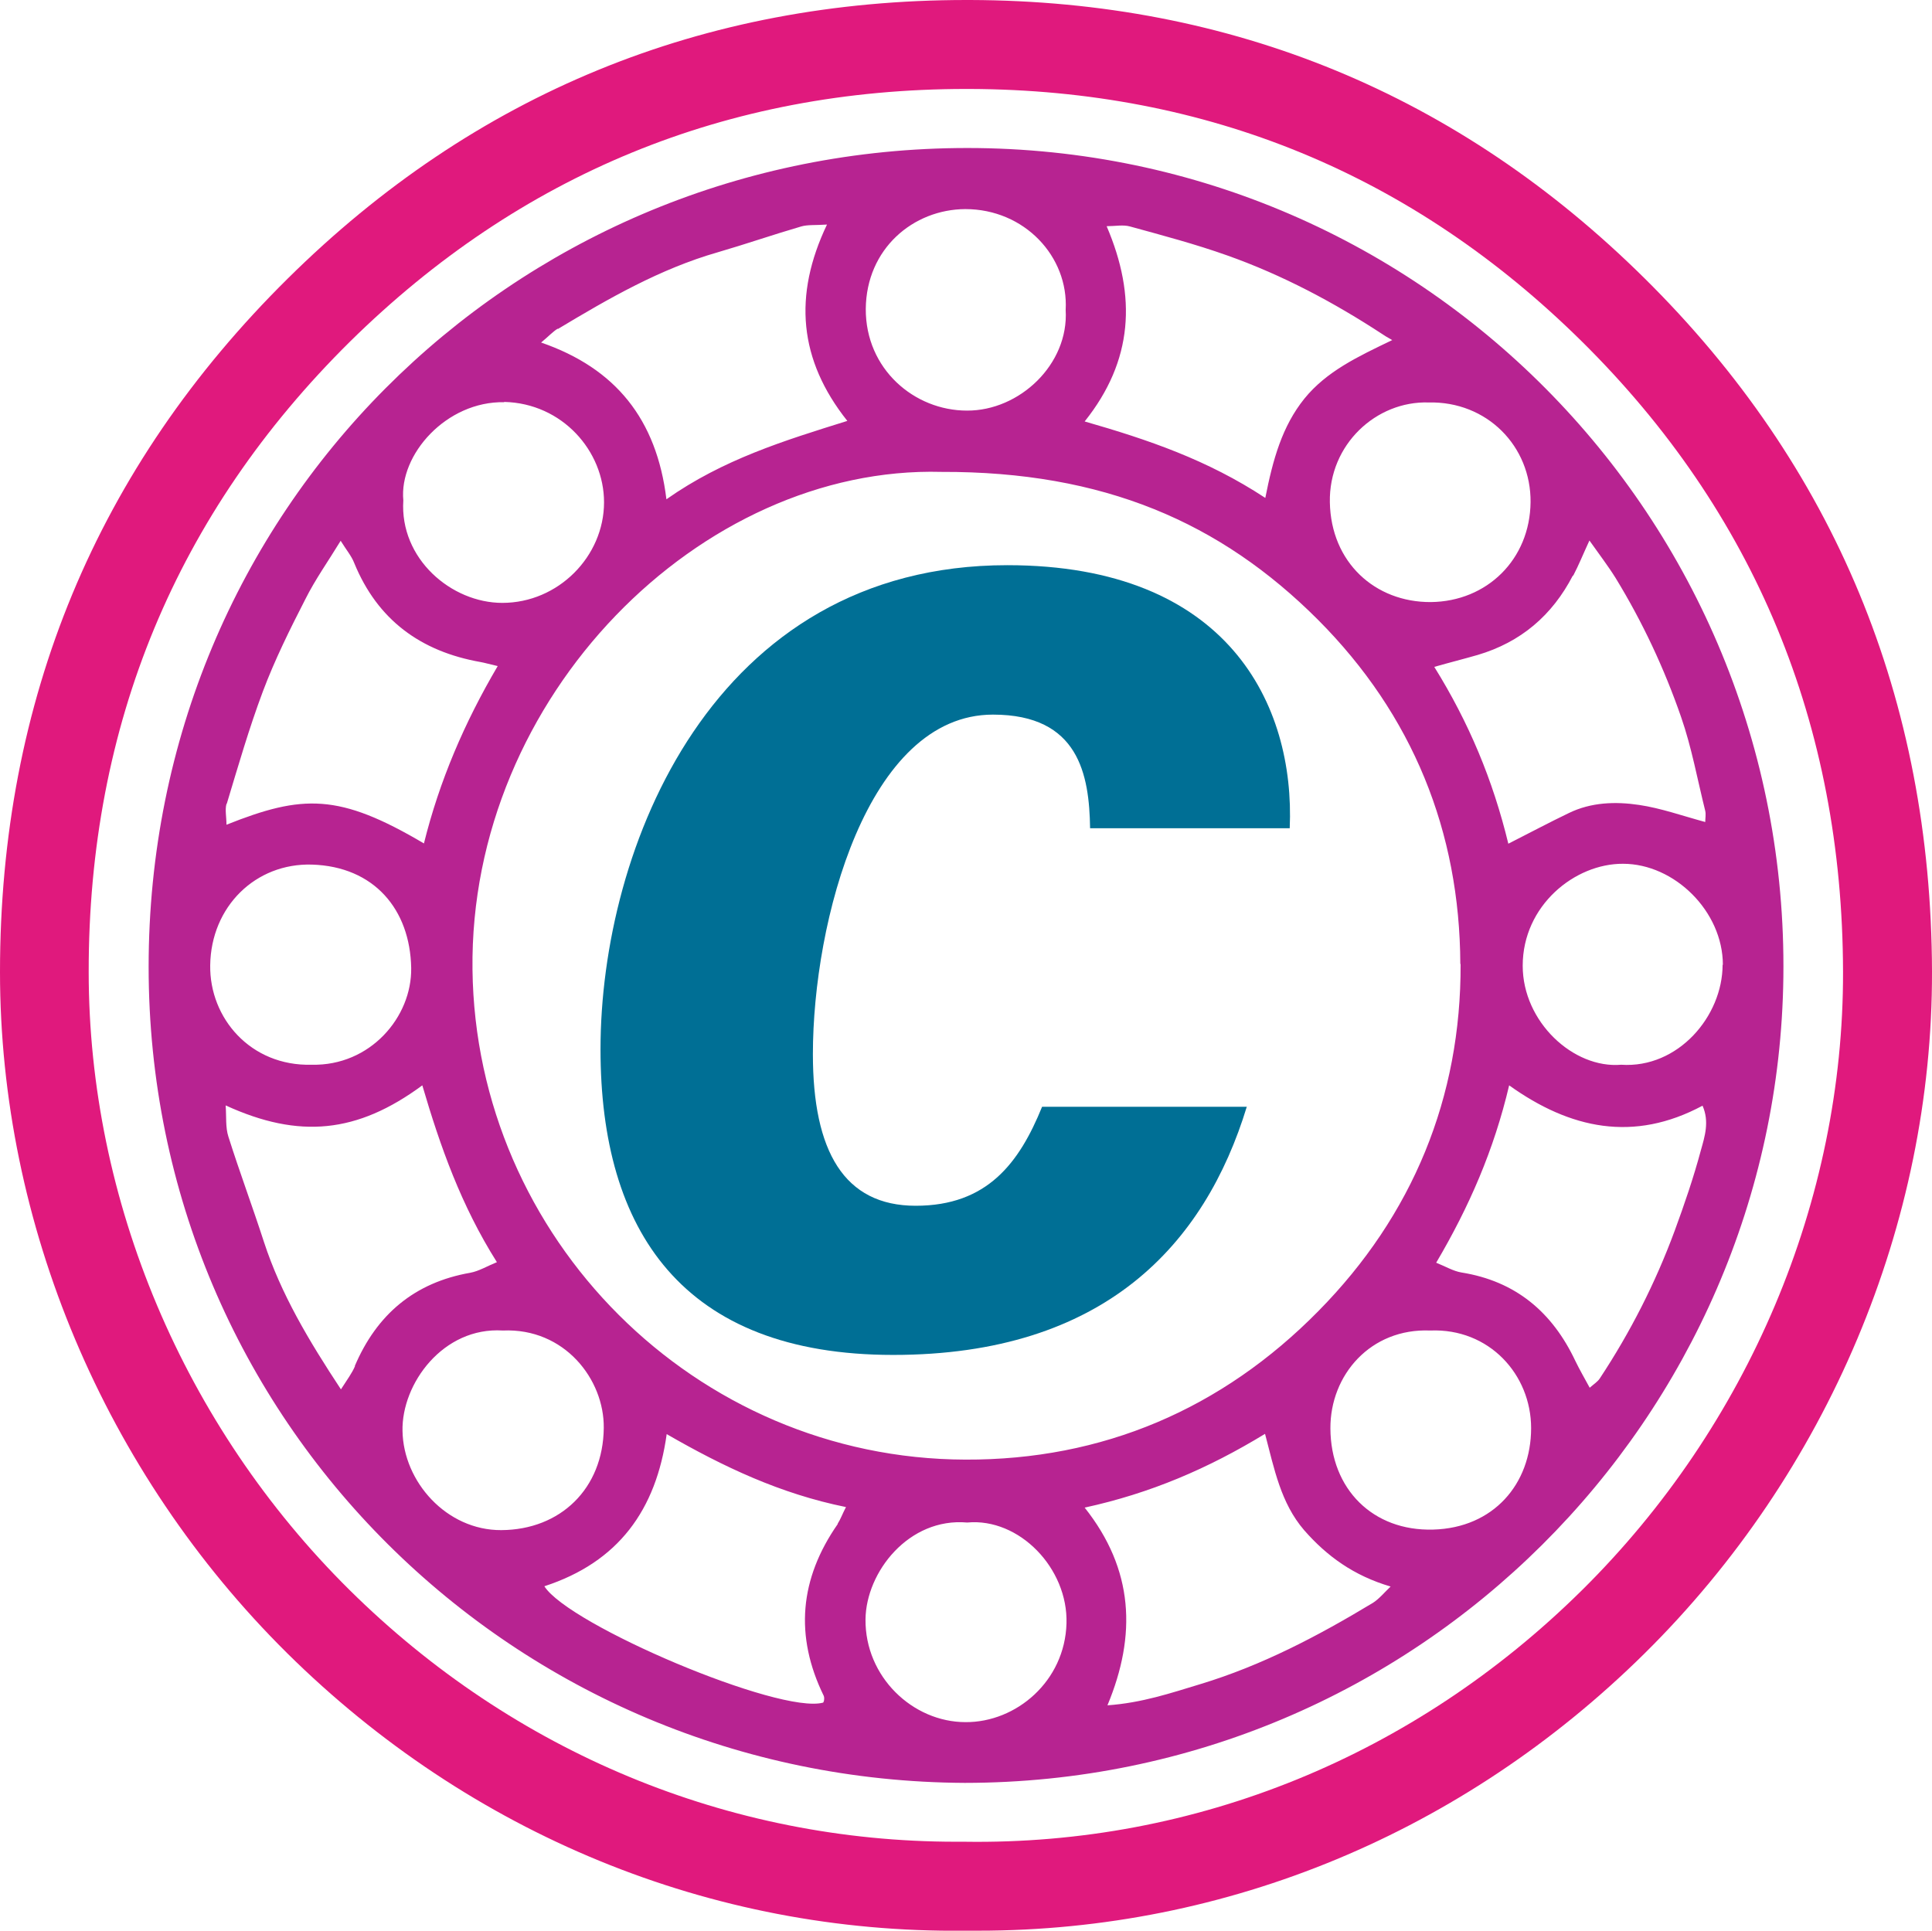
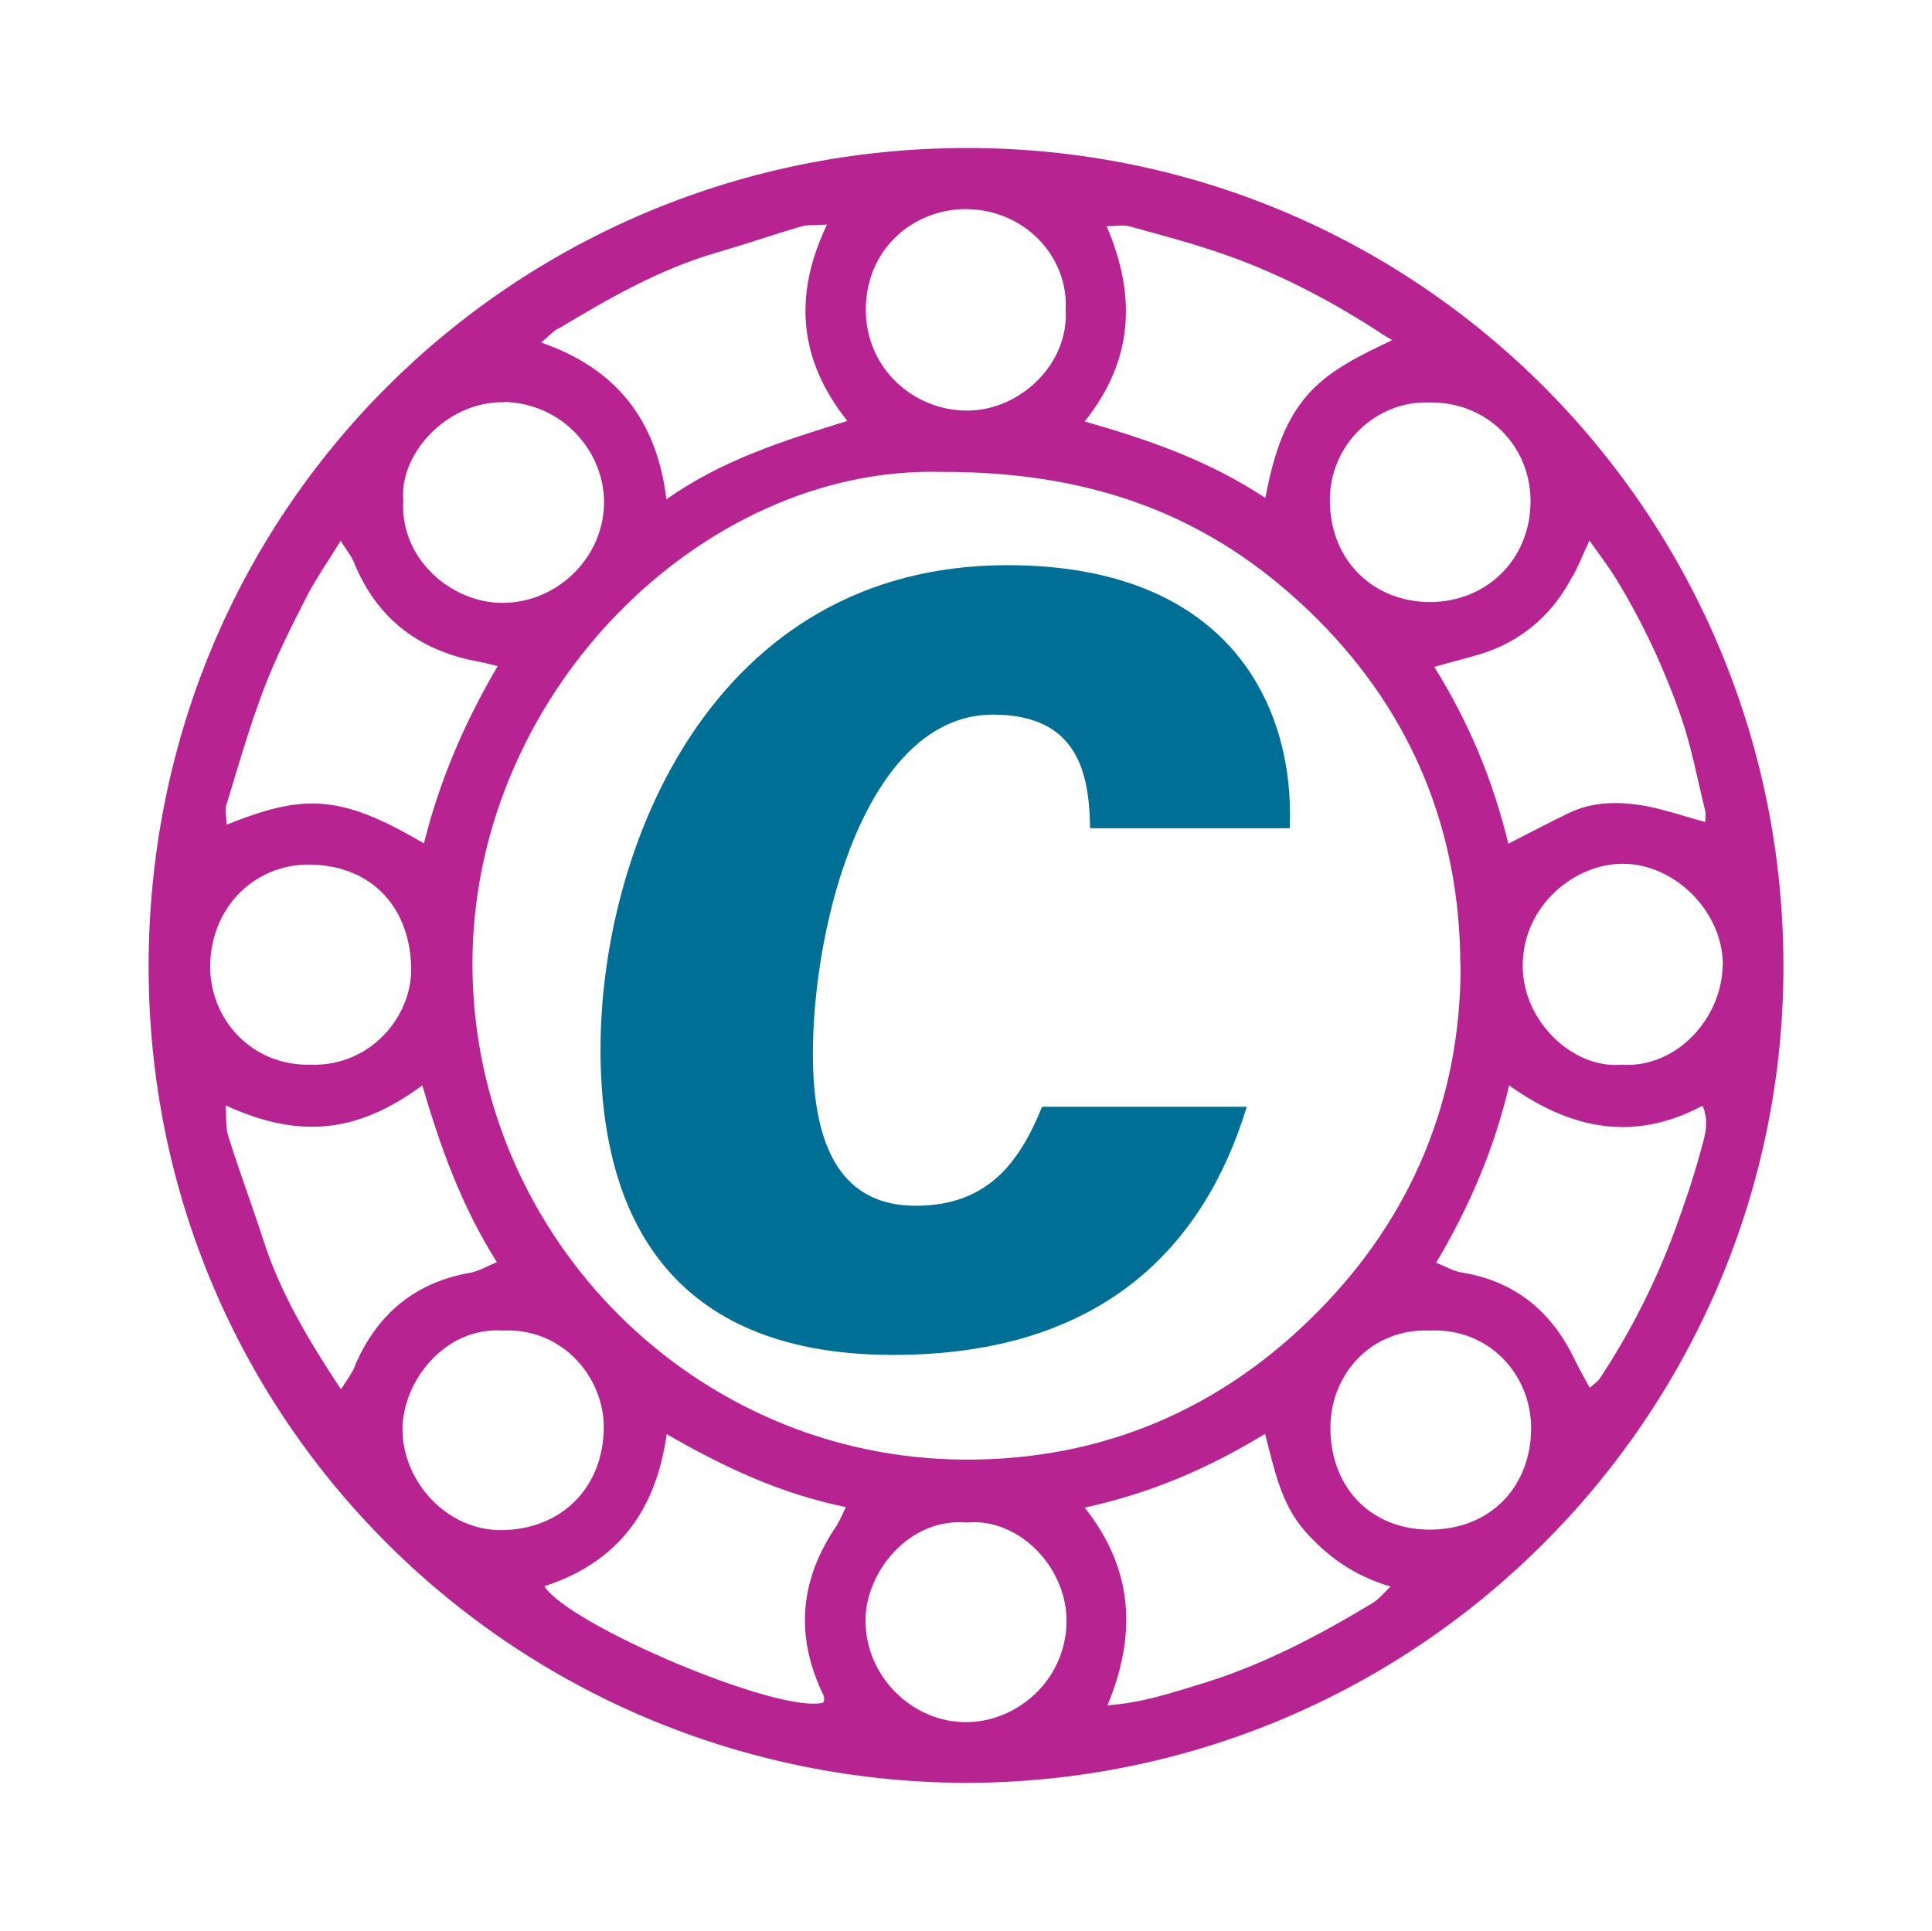
<svg xmlns="http://www.w3.org/2000/svg" id="Capa_2" viewBox="0 0 71.23 71.19">
  <g id="Capa_1-2">
-     <path d="m36.06,71.19c-.17,0-.34,0-.51,0-9.32.1-18.21-3.55-24.97-10.24C3.86,54.29,0,45.14,0,35.84c0-10.01,3.57-18.61,10.61-25.57C17.5,3.45,25.92,0,35.63,0h.14c9.65.03,18.02,3.49,24.86,10.26,7.01,6.93,10.57,15.53,10.6,25.56.02,9.3-3.84,18.47-10.6,25.15-6.68,6.6-15.39,10.22-24.56,10.22Zm-.5-3.28c8.52.13,16.59-3.17,22.76-9.27,6.14-6.07,9.65-14.38,9.63-22.81-.02-9.12-3.26-16.94-9.63-23.24h0c-6.22-6.15-13.81-9.28-22.57-9.31-.04,0-.09,0-.13,0-8.81,0-16.45,3.14-22.72,9.32-6.39,6.32-9.64,14.14-9.63,23.24,0,8.43,3.51,16.74,9.61,22.78,6.06,6,13.99,9.29,22.37,9.29.1,0,.2,0,.3,0Z" fill="#e0197d" stroke-width="0" />
    <path d="m35.26,5.46c-16.42.21-29.78,13.35-29.78,30.19,0,16.74,13.5,30.01,30.09,30.09,16.72-.01,29.97-13.48,30.18-29.71.22-16.91-13.44-30.79-30.49-30.57Zm22.74,15.77c.2-.38.36-.78.6-1.3.36.51.69.94.97,1.39.99,1.62,1.79,3.33,2.41,5.12.39,1.12.6,2.3.89,3.46.03.13,0,.27,0,.41-.85-.23-1.63-.51-2.44-.63-.87-.13-1.77-.1-2.59.3-.73.35-1.44.73-2.23,1.13-.57-2.35-1.45-4.46-2.73-6.52.56-.16,1.08-.29,1.6-.44,1.59-.47,2.75-1.46,3.51-2.93Zm5.51,14.34c0,1.9-1.64,3.83-3.74,3.69-1.76.15-3.63-1.58-3.63-3.65,0-2.22,1.92-3.77,3.7-3.76,1.89,0,3.68,1.75,3.68,3.73Zm-9.66-.02c.02,4.91-1.76,9.26-5.24,12.79-3.56,3.62-7.97,5.5-13.02,5.48-9.96-.03-18.05-8.17-18.17-18.07-.12-10.09,8.43-18.59,17.29-18.35,5.98-.02,10.29,1.86,13.88,5.45,3.5,3.51,5.23,7.82,5.25,12.69Zm2.58-17.04c-.02,2.12-1.61,3.67-3.68,3.69-2.05.01-3.68-1.46-3.72-3.68-.04-2.13,1.71-3.74,3.64-3.68,2.15-.05,3.78,1.61,3.76,3.68Zm-15.62-10.17c.31,0,.6-.06.85.01,1.2.33,2.41.65,3.59,1.07,2.03.72,3.93,1.73,5.73,2.91.07.05.14.09.35.21-1.27.61-2.42,1.15-3.24,2.16-.82,1.02-1.16,2.24-1.44,3.66-2.14-1.41-4.33-2.15-6.66-2.82,1.79-2.24,1.92-4.61.81-7.2Zm-5.22-.63c2.18,0,3.81,1.75,3.7,3.72.12,2-1.7,3.72-3.64,3.71-1.94,0-3.74-1.53-3.73-3.75.02-2.22,1.75-3.67,3.67-3.68Zm-15.02,4.42c1.88-1.13,3.77-2.22,5.9-2.83,1.03-.3,2.04-.65,3.07-.95.24-.07.52-.04.95-.07-1.25,2.62-1.04,4.99.75,7.24-2.34.73-4.58,1.42-6.67,2.89-.36-2.95-1.87-4.83-4.62-5.78.28-.23.43-.4.61-.51Zm-1.98,2.69c2.14.05,3.68,1.81,3.68,3.7,0,2-1.69,3.71-3.75,3.71-1.88,0-3.79-1.63-3.65-3.78-.16-1.69,1.59-3.66,3.72-3.62Zm-10.23,14.82c.42-1.39.82-2.78,1.33-4.14.44-1.17,1-2.3,1.57-3.41.36-.72.83-1.38,1.3-2.15.21.34.4.56.5.82.86,2.1,2.45,3.26,4.65,3.65.17.03.33.08.64.15-1.23,2.09-2.15,4.24-2.72,6.54-3.13-1.85-4.47-1.81-7.28-.69,0-.29-.06-.55,0-.77Zm3.14,2.24c2.29.07,3.62,1.65,3.66,3.81.03,1.81-1.51,3.62-3.67,3.57-2.25.06-3.77-1.72-3.74-3.67.03-2.16,1.67-3.77,3.75-3.71Zm1.59,18.49c-.11.26-.29.5-.52.86-1.18-1.79-2.21-3.51-2.84-5.44-.42-1.3-.9-2.58-1.31-3.88-.11-.34-.07-.73-.1-1.15,2.71,1.24,4.85,1.03,7.25-.74.66,2.25,1.43,4.43,2.75,6.52-.37.15-.66.33-.98.39-2.06.36-3.45,1.54-4.26,3.44Zm1.75,2.4c-.04-1.75,1.5-3.85,3.7-3.71,2.27-.1,3.74,1.8,3.72,3.59-.02,2.24-1.6,3.76-3.78,3.77-2.01.01-3.61-1.78-3.64-3.66Zm16.05,3.42c-1.41,2.02-1.6,4.13-.52,6.34.02.05.02.11.01.17,0,.03-.02.05-.03.08-1.61.44-9.38-2.86-10.28-4.29,2.73-.89,4.12-2.81,4.51-5.61,2.1,1.21,4.19,2.2,6.61,2.69-.13.25-.2.45-.31.62Zm4.71,7.31c-1.95,0-3.71-1.67-3.69-3.79.02-1.75,1.6-3.76,3.75-3.57,1.92-.18,3.72,1.69,3.66,3.72-.06,2.13-1.85,3.65-3.72,3.64Zm15.02-4.4c-2.02,1.22-4.09,2.31-6.37,3-1.09.33-2.15.69-3.42.78,1.08-2.59.97-5.01-.84-7.29,2.43-.53,4.55-1.44,6.65-2.72.34,1.29.58,2.55,1.44,3.55.84.96,1.83,1.68,3.19,2.08-.25.24-.43.46-.65.6Zm2.21-2.7c-2.21.06-3.77-1.49-3.78-3.73-.01-1.97,1.48-3.7,3.68-3.61,2.17-.09,3.72,1.62,3.72,3.6,0,2.06-1.39,3.68-3.61,3.74Zm9.88-13.99c-.27,1.01-.61,2-.97,2.98-.71,1.92-1.63,3.73-2.76,5.44-.08.12-.21.2-.37.34-.19-.35-.37-.66-.53-.99-.85-1.8-2.2-2.94-4.2-3.26-.3-.05-.58-.22-.93-.36,1.22-2.07,2.13-4.16,2.69-6.54,2.25,1.61,4.59,2.11,7.13.75.26.59.08,1.14-.06,1.64Z" fill="#b72391" stroke-width="0" />
    <circle cx="35.62" cy="35.6" r="21.88" fill="none" stroke-width="0" />
    <path d="m45.97,40.8c-1.55,5.09-5.26,9.16-13.04,9.16s-10.79-4.59-10.79-11.27c0-7.4,4.12-17.85,15-17.85,8.14,0,10.61,5.15,10.41,9.7h-7.36c-.03-1.97-.41-4.19-3.58-4.19-4.64,0-6.64,7.63-6.64,12.52,0,3.58,1.15,5.59,3.79,5.59s3.82-1.58,4.66-3.65h7.54Z" fill="#006f95" stroke-width="0" />
  </g>
</svg>